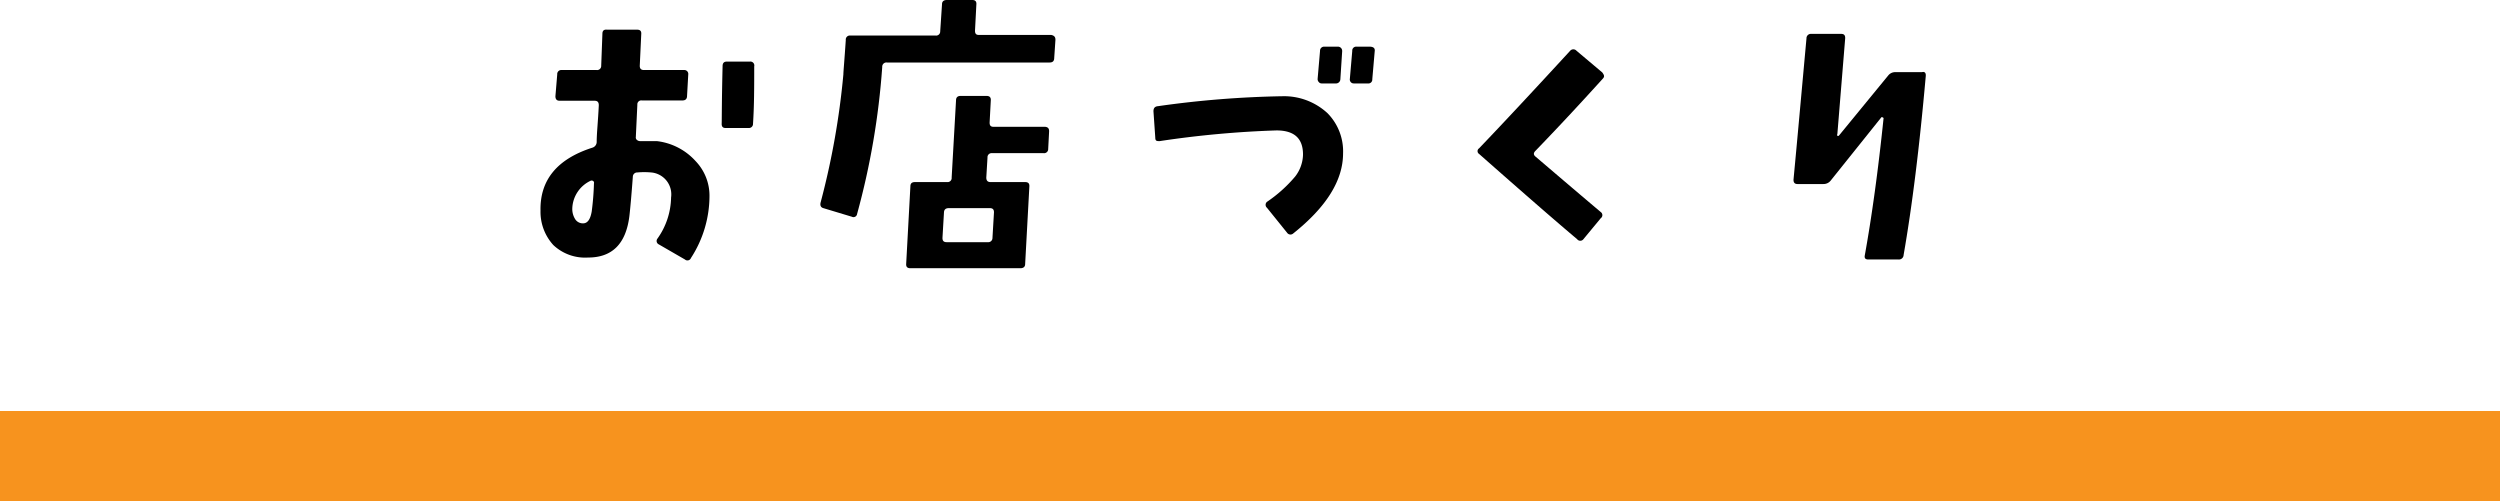
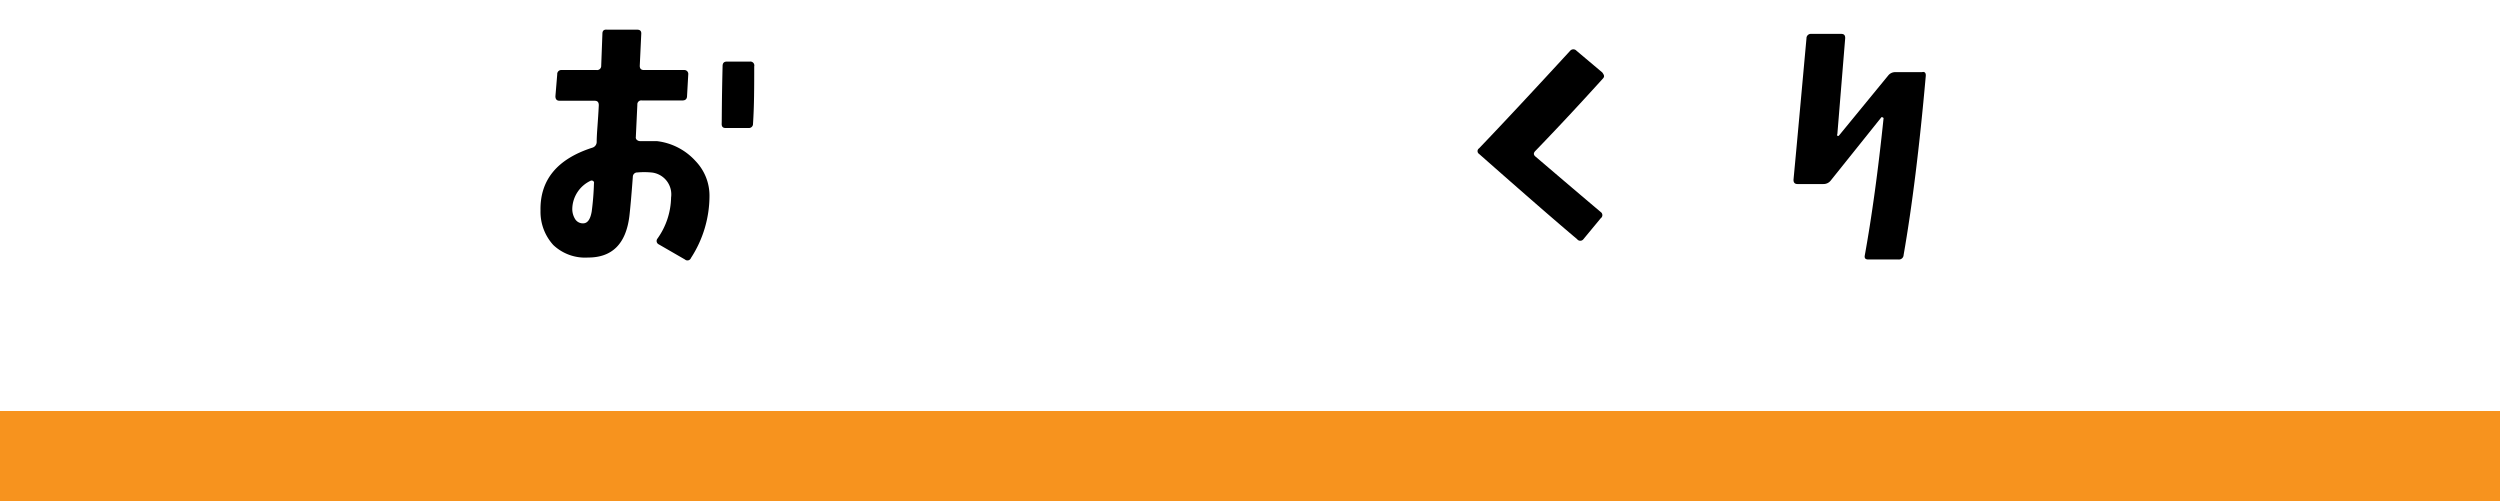
<svg xmlns="http://www.w3.org/2000/svg" viewBox="0 0 166 33.29">
  <defs>
    <style>.cls-1{fill:#f7931e;}</style>
  </defs>
  <g id="レイヤー_2" data-name="レイヤー 2">
    <g id="レイヤー_1-2" data-name="レイヤー 1">
      <path d="M47.11,13a7.58,7.58,0,0,1-1.23,4.13.25.25,0,0,1-.4.1l-1.73-1a.25.25,0,0,1-.1-.38,4.83,4.83,0,0,0,.91-2.74,1.46,1.46,0,0,0-1.33-1.66,5.24,5.24,0,0,0-.91,0,.29.29,0,0,0-.3.29c-.09,1.22-.17,2.1-.23,2.62-.23,1.83-1.14,2.74-2.74,2.74a3.07,3.07,0,0,1-2.31-.83A3.27,3.27,0,0,1,35.89,14q-.07-3.06,3.43-4.19a.4.4,0,0,0,.3-.38c0-.56.09-1.37.14-2.44,0-.2-.08-.3-.28-.3l-2.32,0c-.19,0-.28-.1-.28-.3L37,4.94a.27.27,0,0,1,.3-.29h2.32a.27.27,0,0,0,.3-.28L40,2.24q0-.3.3-.27h2c.2,0,.29.09.28.27l-.1,2.13c0,.18.08.28.28.28l2.66,0a.26.26,0,0,1,.28.29l-.08,1.43c0,.2-.11.3-.3.3H42.62a.26.26,0,0,0-.3.28l-.1,2.14a.21.21,0,0,0,.07.2.32.32,0,0,0,.21.08c.45,0,.82,0,1.11,0a4.1,4.1,0,0,1,2.58,1.33A3.31,3.31,0,0,1,47.11,13Zm-7.67-.83a.14.14,0,0,0-.07-.16.17.17,0,0,0-.17,0A2.11,2.11,0,0,0,38,13.84a1.27,1.27,0,0,0,.19.71.6.6,0,0,0,.53.28c.29,0,.48-.26.57-.79A18.31,18.31,0,0,0,39.44,12.15ZM50.08,4.41c0,1.33,0,2.61-.08,3.81a.27.27,0,0,1-.29.28l-1.53,0c-.19,0-.27-.1-.26-.3s0-1.36.06-3.81c0-.2.09-.3.28-.3h1.53A.26.26,0,0,1,50.08,4.41Z" />
-       <path d="M70.08,2.66,70,3.85q0,.3-.3.3H58.9a.28.28,0,0,0-.32.3,50.14,50.14,0,0,1-1.67,9.76.24.24,0,0,1-.35.18l-1.89-.57c-.17-.05-.23-.18-.18-.38A51.31,51.31,0,0,0,56,4.94c0-.17.07-.93.16-2.28a.27.27,0,0,1,.3-.3h5.66a.27.27,0,0,0,.31-.28l.12-1.8c0-.19.12-.28.32-.28l1.69,0q.3,0,.27.3l-.09,1.74c0,.19.07.28.25.28H69.8C70,2.36,70.09,2.46,70.08,2.66Zm-.42,6.08L69.6,9.89a.27.27,0,0,1-.3.28H65.87a.27.27,0,0,0-.3.29l-.08,1.33c0,.2.09.3.28.3h2.3c.2,0,.29.09.28.28l-.28,5.16c0,.19-.12.28-.32.28h-7.3c-.2,0-.29-.09-.28-.28l.28-5.16c0-.19.1-.28.3-.28h2.14a.27.27,0,0,0,.3-.3l.29-5.12q0-.3.3-.3l1.73,0c.2,0,.29.1.28.28l-.08,1.49c0,.19.07.28.26.28H69.4C69.59,8.44,69.67,8.54,69.66,8.74ZM66,14.1c0-.19-.08-.28-.28-.28H63c-.2,0-.31.09-.32.28l-.1,1.7c0,.19.08.28.28.28h2.72a.28.28,0,0,0,.32-.28Z" />
-       <path d="M89.18,10.18q0,2.69-3.32,5.33a.27.27,0,0,1-.4-.06L84.13,13.8a.26.26,0,0,1,0-.4A9.13,9.13,0,0,0,86,11.72a2.46,2.46,0,0,0,.52-1.46c0-1.07-.58-1.6-1.76-1.6A66,66,0,0,0,77,9.37c-.19,0-.29,0-.29-.24l-.12-1.74c0-.2.08-.32.3-.34a66,66,0,0,1,8.25-.66,4.25,4.25,0,0,1,3,1.12A3.6,3.6,0,0,1,89.18,10.18Zm-.06-6.77L89,5.26a.29.29,0,0,1-.32.28l-.93,0a.23.23,0,0,1-.18-.09.28.28,0,0,1-.08-.21l.16-1.86a.27.27,0,0,1,.31-.28h.92C89,3.12,89.13,3.22,89.12,3.41Zm2.16,0-.16,1.85a.26.26,0,0,1-.3.28l-.93,0a.25.25,0,0,1-.2-.09.26.26,0,0,1-.06-.21l.16-1.86a.26.26,0,0,1,.3-.28H91C91.22,3.12,91.31,3.22,91.28,3.41Z" />
      <path d="M106.43,5.22c-1.25,1.38-2.74,3-4.47,4.79q-.22.21,0,.39c1,.85,2.42,2.07,4.33,3.68a.25.25,0,0,1,0,.41l-1.15,1.39a.26.26,0,0,1-.42,0q-2-1.68-6.51-5.66a.22.22,0,0,1,0-.37q2.3-2.4,6.05-6.48a.28.28,0,0,1,.42,0l1.71,1.44C106.53,5,106.55,5.09,106.43,5.22Z" />
      <path d="M127.87,5.06q-.62,7-1.47,11.87a.31.31,0,0,1-.34.3h-2c-.19,0-.27-.08-.24-.26.47-2.6.89-5.65,1.25-9.13a.16.16,0,0,0-.14-.06L121.55,12a.6.6,0,0,1-.47.22h-1.73c-.18,0-.27-.1-.26-.3.23-2.42.51-5.54.86-9.37a.29.29,0,0,1,.31-.3h2c.19,0,.27.1.26.3L122,8.91a.08.08,0,0,0,0,.1.08.08,0,0,0,.1,0l3.28-4a.59.59,0,0,1,.47-.22h1.77C127.81,4.74,127.89,4.85,127.87,5.06Z" />
      <rect class="cls-1" y="27.29" width="166" height="6" />
    </g>
  </g>
</svg>